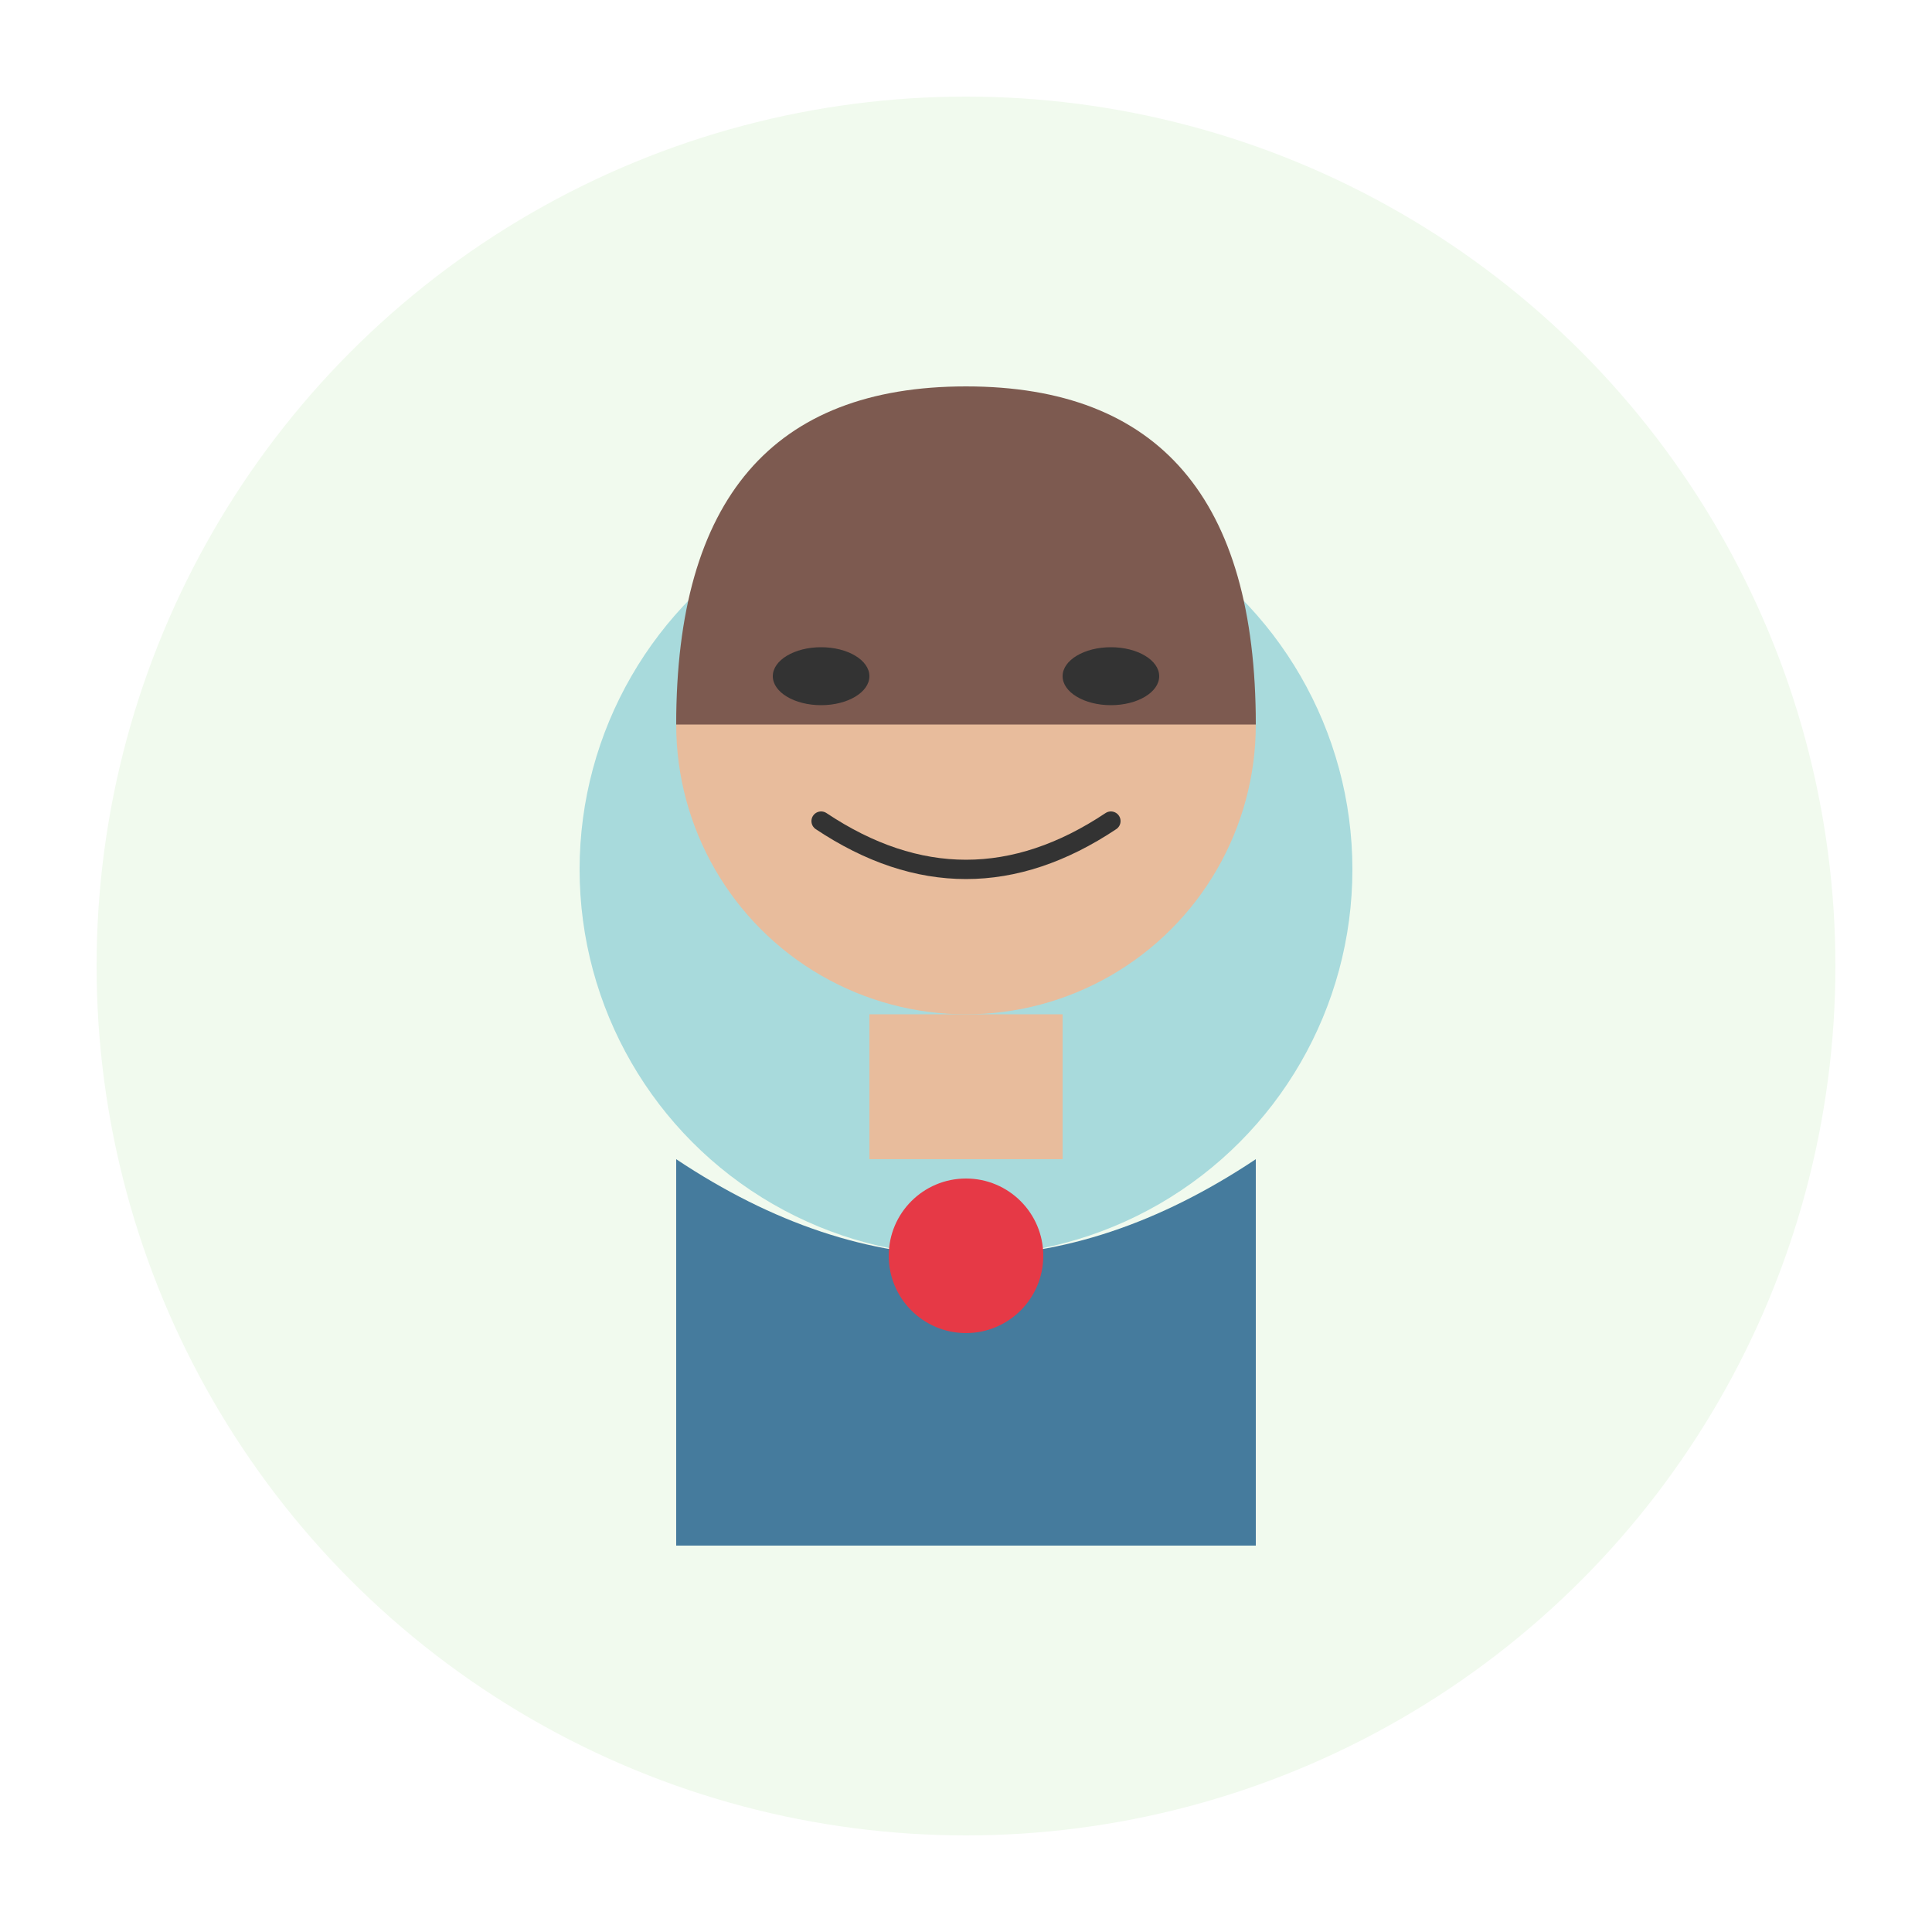
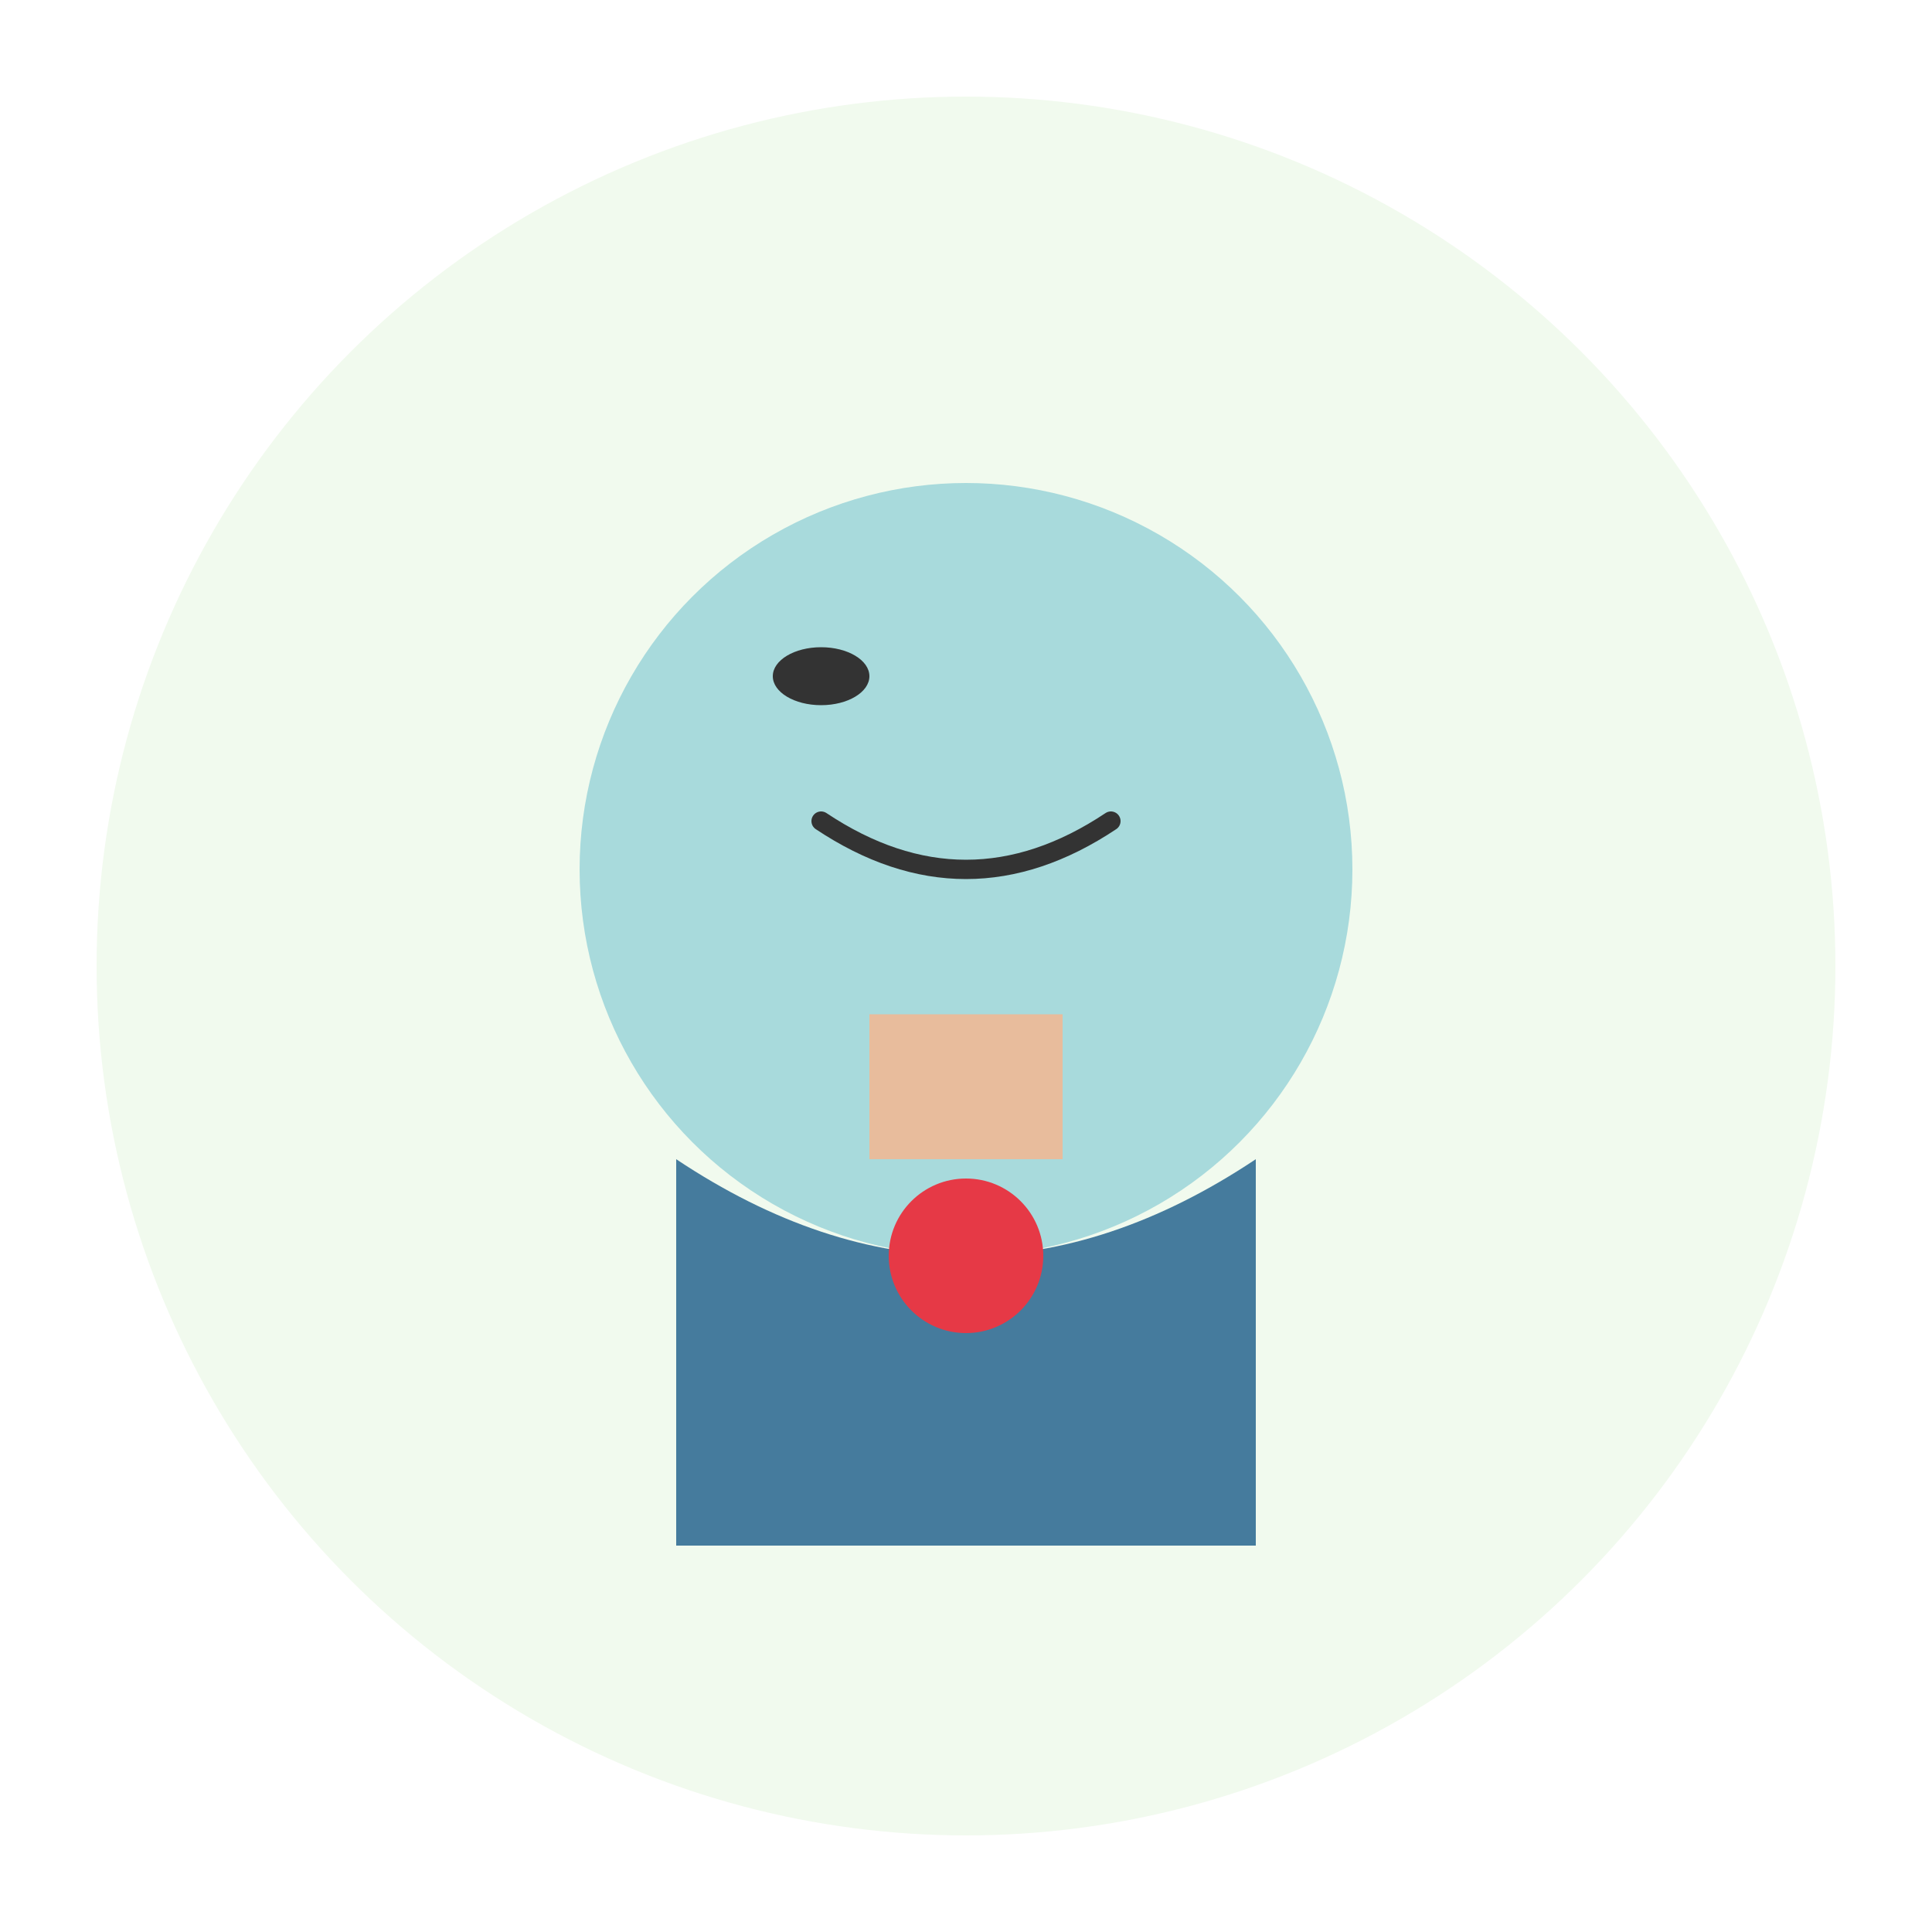
<svg xmlns="http://www.w3.org/2000/svg" viewBox="0 0 200 200" width="200" height="200">
  <circle cx="100" cy="100" r="90" fill="#f1faee" />
  <circle cx="100" cy="90" r="40" fill="#a8dadc" />
-   <circle cx="100" cy="75" r="30" fill="#e8bc9c" />
-   <path d="M70 75 Q70 40, 100 40 Q130 40, 130 75" fill="#7d5a50" />
  <ellipse cx="85" cy="70" rx="5" ry="3" fill="#333" />
-   <ellipse cx="115" cy="70" rx="5" ry="3" fill="#333" />
  <path d="M85 85 Q100 95, 115 85" fill="none" stroke="#333" stroke-width="2" stroke-linecap="round" />
  <path d="M90 105 L90 120 L110 120 L110 105" fill="#e8bc9c" />
  <path d="M70 120 Q100 140, 130 120 L130 160 L70 160 Z" fill="#457b9d" />
  <circle cx="100" cy="130" r="8" fill="#e63946" />
</svg>